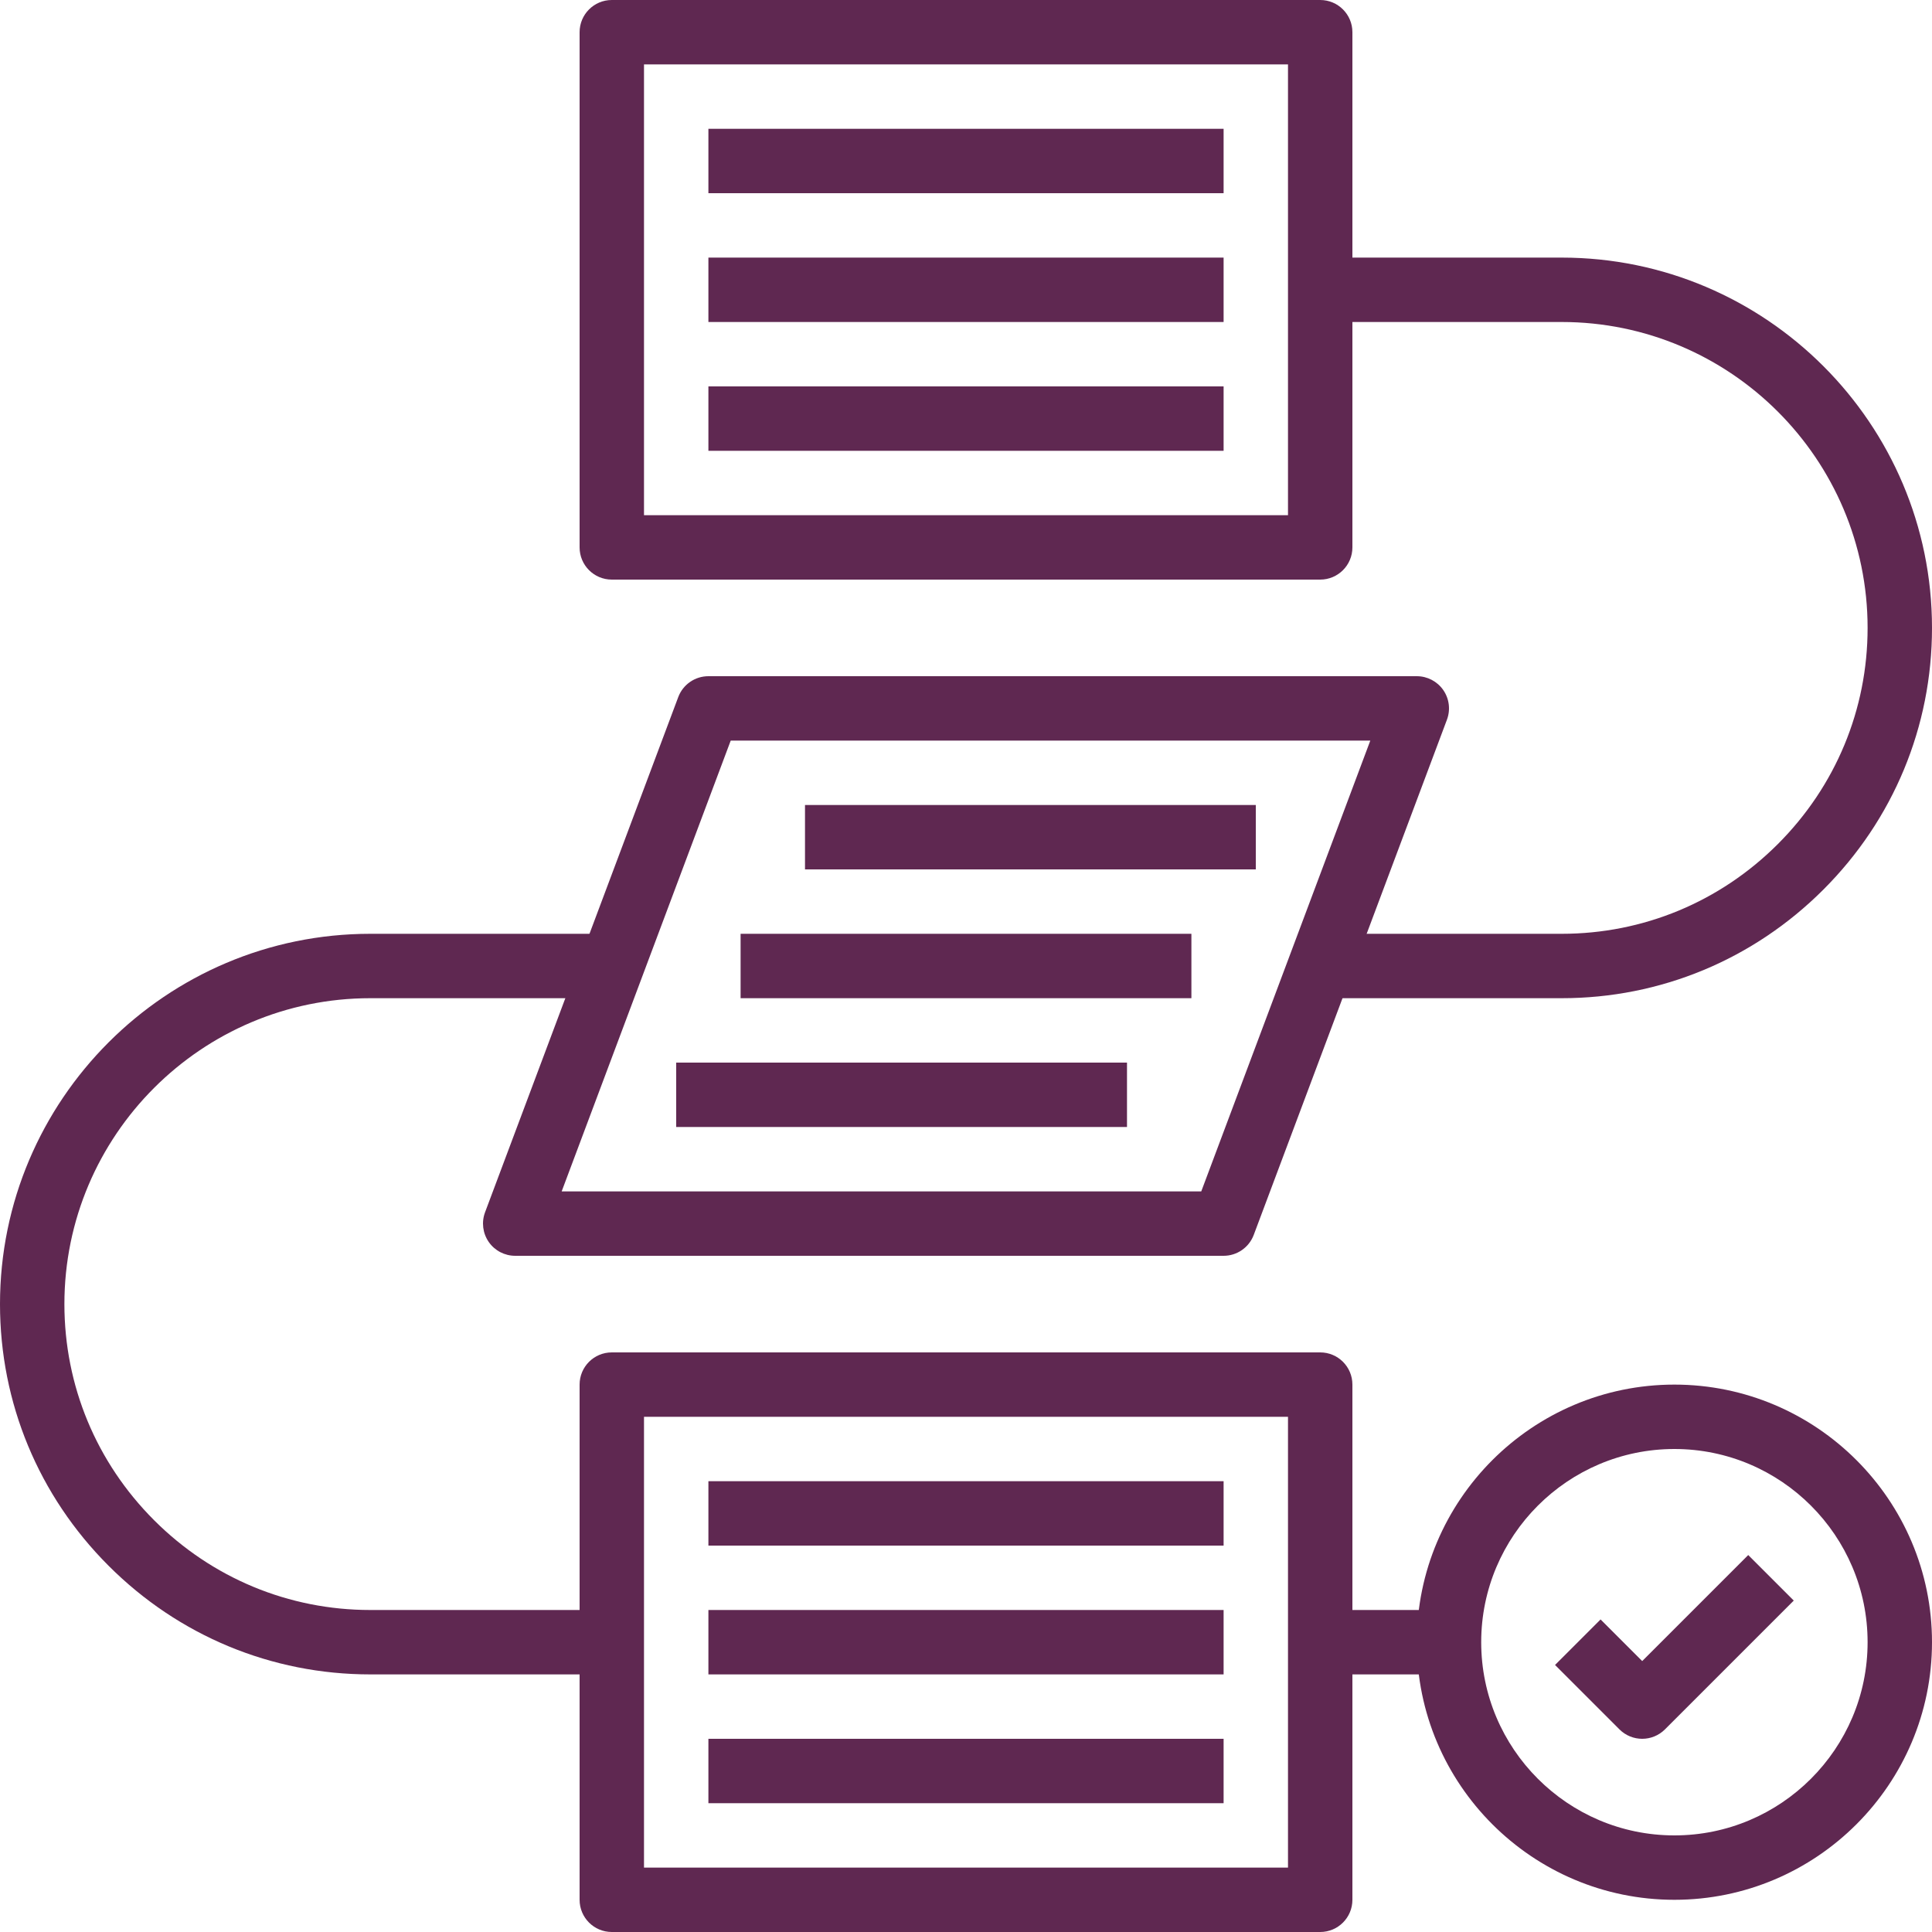
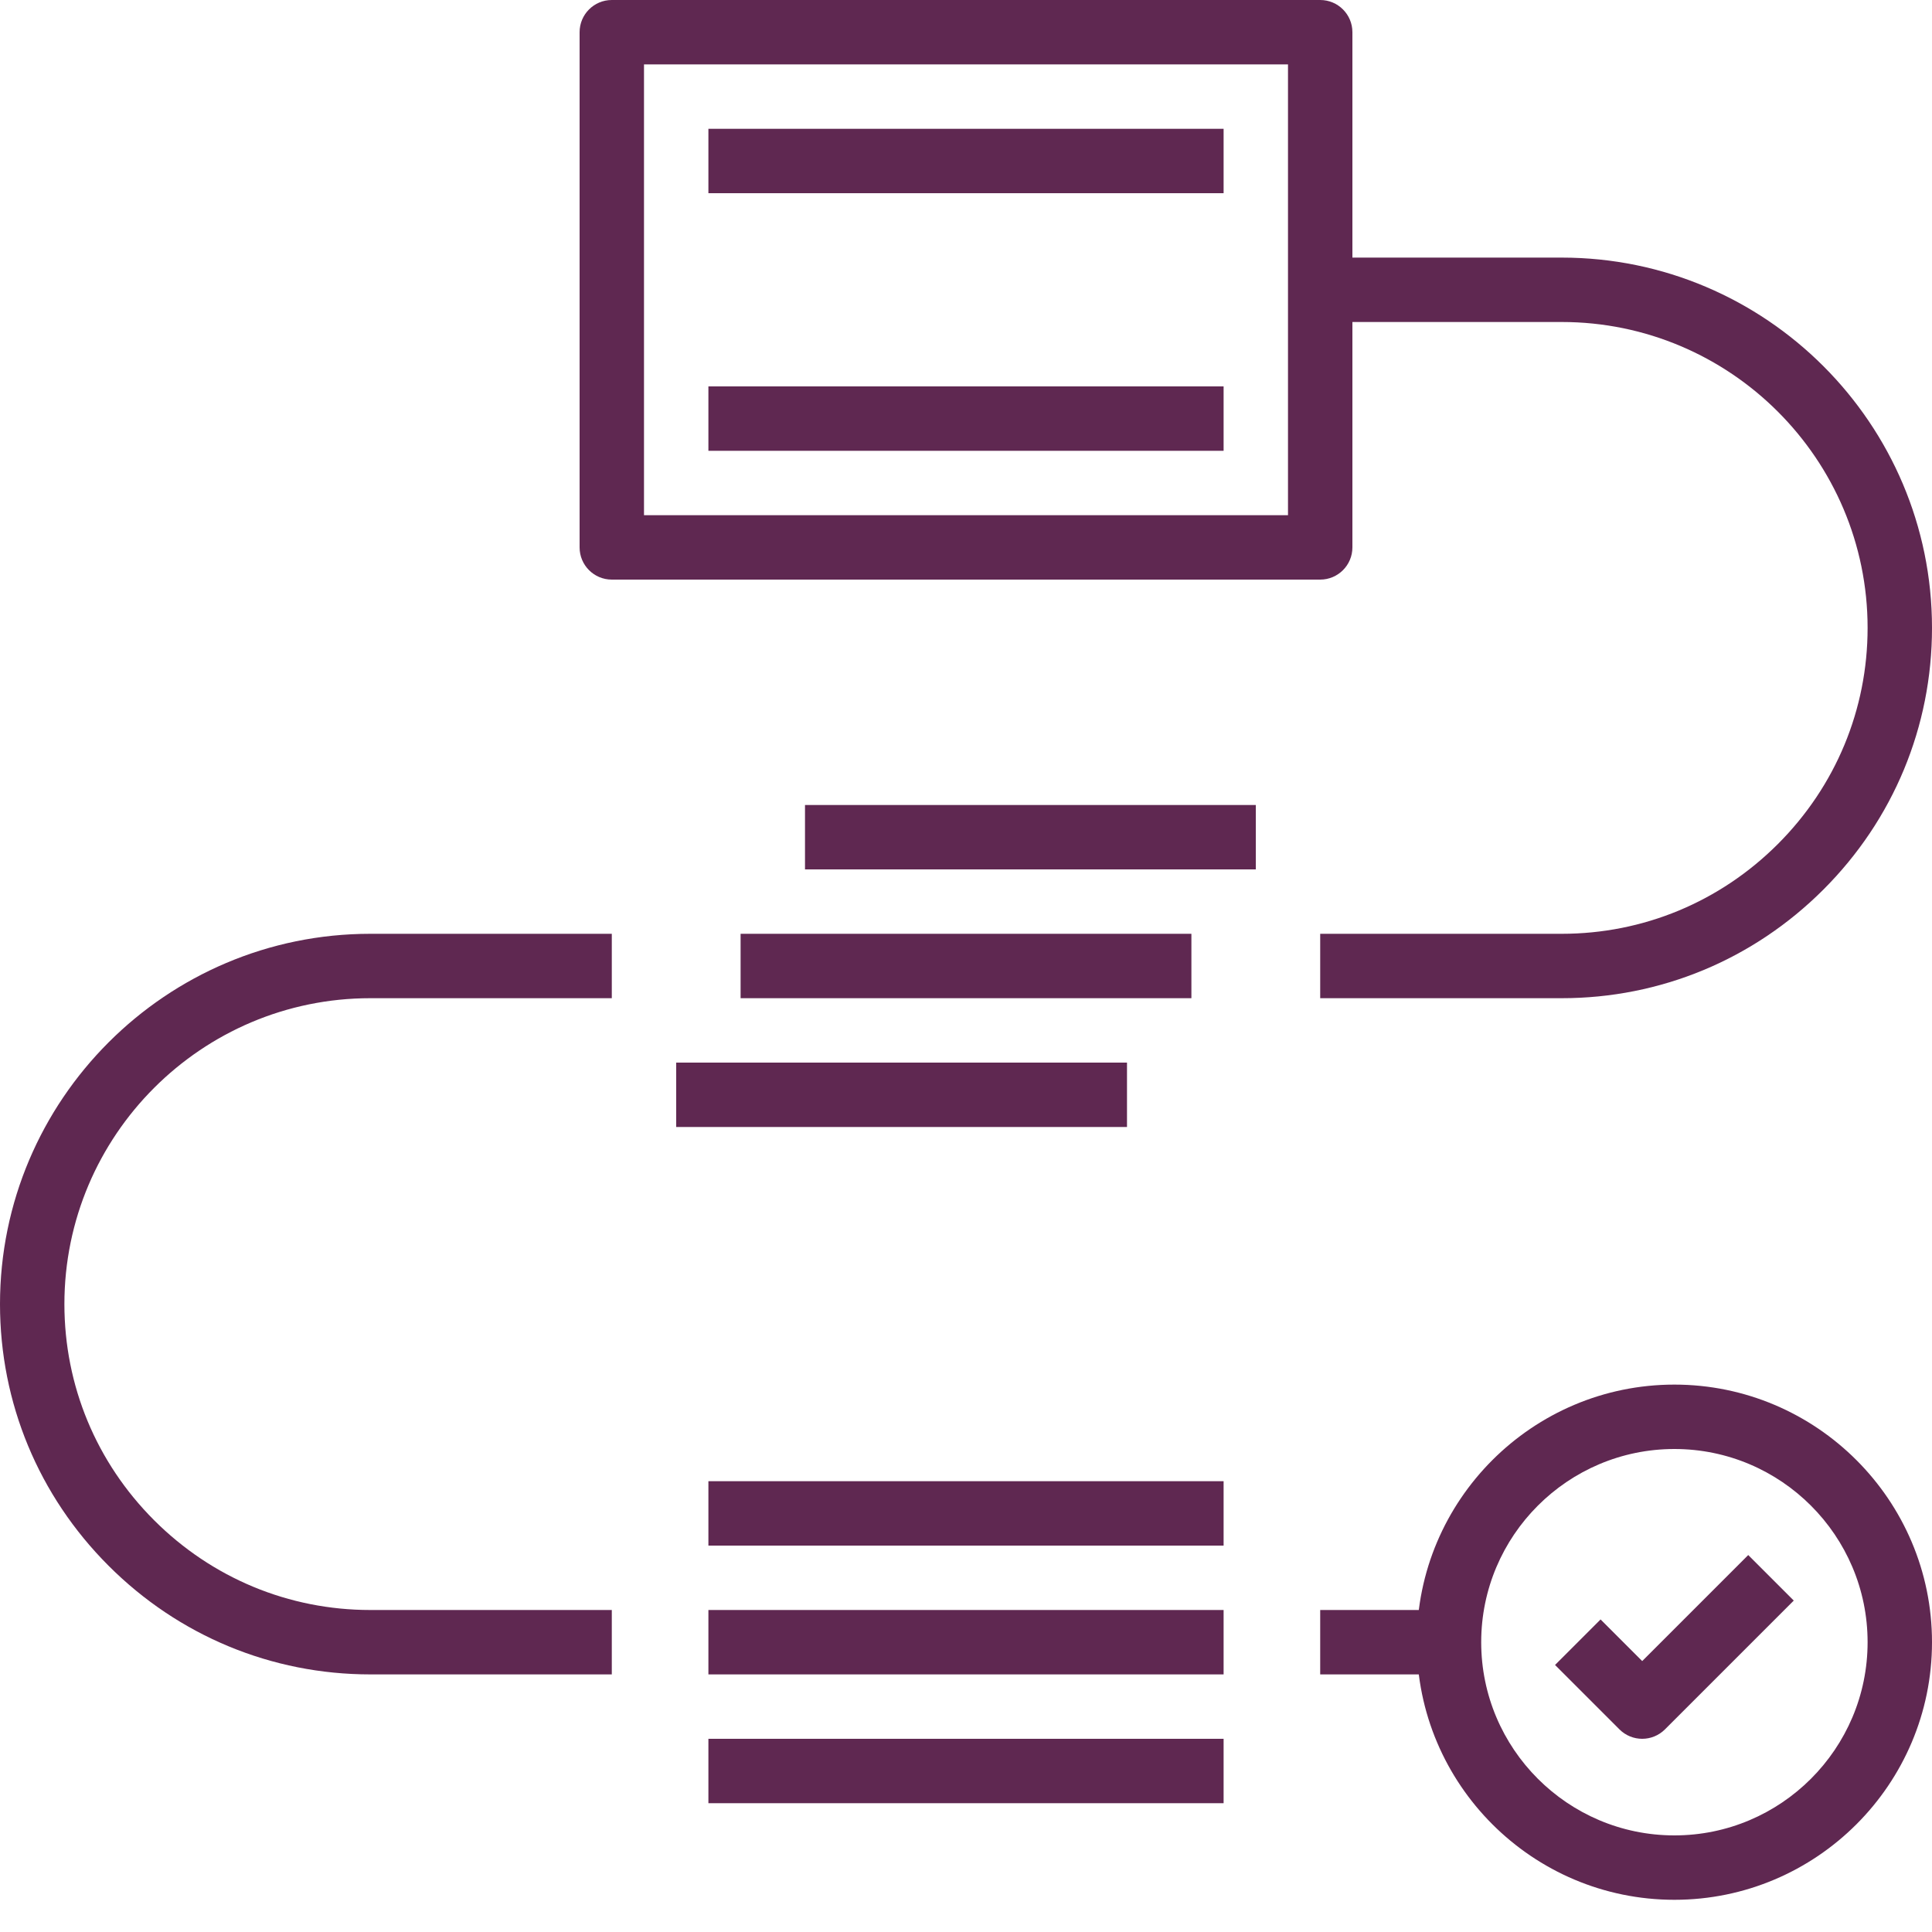
<svg xmlns="http://www.w3.org/2000/svg" version="1.1" id="Layer_1" x="0px" y="0px" width="60px" height="60px" viewBox="0 0 60 60" enable-background="new 0 0 60 60" xml:space="preserve">
  <g>
    <g>
      <path fill="#5F2851" d="M41,18H19c-0.553,0-1-0.448-1-1V1c0-0.552,0.447-1,1-1h22c0.553,0,1,0.448,1,1v16    C42,17.552,41.553,18,41,18z M20,16h20V2H20V16z" />
    </g>
    <g>
-       <path fill="#5F2851" d="M38,39H16c-0.328,0-0.635-0.16-0.822-0.43c-0.187-0.271-0.229-0.614-0.114-0.922l6-16    C21.21,21.259,21.583,21,22,21h22c0.328,0,0.635,0.161,0.822,0.43c0.187,0.27,0.229,0.614,0.114,0.921l-6,16    C38.79,38.741,38.417,39,38,39z M17.443,37h19.863l5.25-14H22.693L17.443,37z" />
-     </g>
+       </g>
    <g>
-       <path fill="#5F2851" d="M41,60H19c-0.553,0-1-0.447-1-1V43c0-0.553,0.447-1,1-1h22c0.553,0,1,0.447,1,1v16    C42,59.553,41.553,60,41,60z M20,58h20V44H20V58z" />
-     </g>
+       </g>
    <g>
      <rect x="22" y="4" fill="#5F2851" width="16" height="2" />
    </g>
    <g>
-       <rect x="22" y="8" fill="#5F2851" width="16" height="2" />
-     </g>
+       </g>
    <g>
      <rect x="22" y="12" fill="#5F2851" width="16" height="2" />
    </g>
    <g>
      <rect x="25" y="25" fill="#5F2851" width="14" height="2" />
    </g>
    <g>
      <rect x="23" y="29" fill="#5F2851" width="14" height="2" />
    </g>
    <g>
      <rect x="21" y="33" fill="#5F2851" width="14" height="2" />
    </g>
    <g>
      <rect x="22" y="46" fill="#5F2851" width="16" height="2" />
    </g>
    <g>
      <rect x="22" y="50" fill="#5F2851" width="16" height="2" />
    </g>
    <g>
      <rect x="22" y="54" fill="#5F2851" width="16" height="2" />
    </g>
    <g>
      <path fill="#5F2851" d="M48.5,31H41v-2h7.5c2.531,0,4.915-0.99,6.713-2.787C57.01,24.416,58,22.032,58,19.5    c0-5.238-4.262-9.5-9.5-9.5H41V8h7.5C54.841,8,60,13.159,60,19.5c0,3.066-1.198,5.953-3.373,8.127    C54.451,29.802,51.565,31,48.5,31z" />
    </g>
    <g>
      <path fill="#5F2851" d="M19,52h-7.5c-3.065,0-5.952-1.198-8.127-3.373C1.198,46.453,0,43.566,0,40.5C0,34.158,5.159,29,11.5,29H19    v2h-7.5C6.262,31,2,35.262,2,40.5c0,2.531,0.99,4.916,2.787,6.713C6.585,49.01,8.969,50,11.5,50H19V52z" />
    </g>
    <g>
      <path fill="#5F2851" d="M52,59c-4.411,0-8-3.589-8-8s3.589-8,8-8s8,3.589,8,8S56.411,59,52,59z M52,45c-3.309,0-6,2.691-6,6    s2.691,6,6,6s6-2.691,6-6S55.309,45,52,45z" />
    </g>
    <g>
      <rect x="41" y="50" fill="#5F2851" width="4" height="2" />
    </g>
    <g>
      <path fill="#5F2851" d="M51,54c-0.256,0-0.512-0.098-0.707-0.293l-2-2l1.414-1.414L51,51.586l3.293-3.293l1.414,1.414l-4,4    C51.512,53.902,51.256,54,51,54z" />
    </g>
  </g>
</svg>